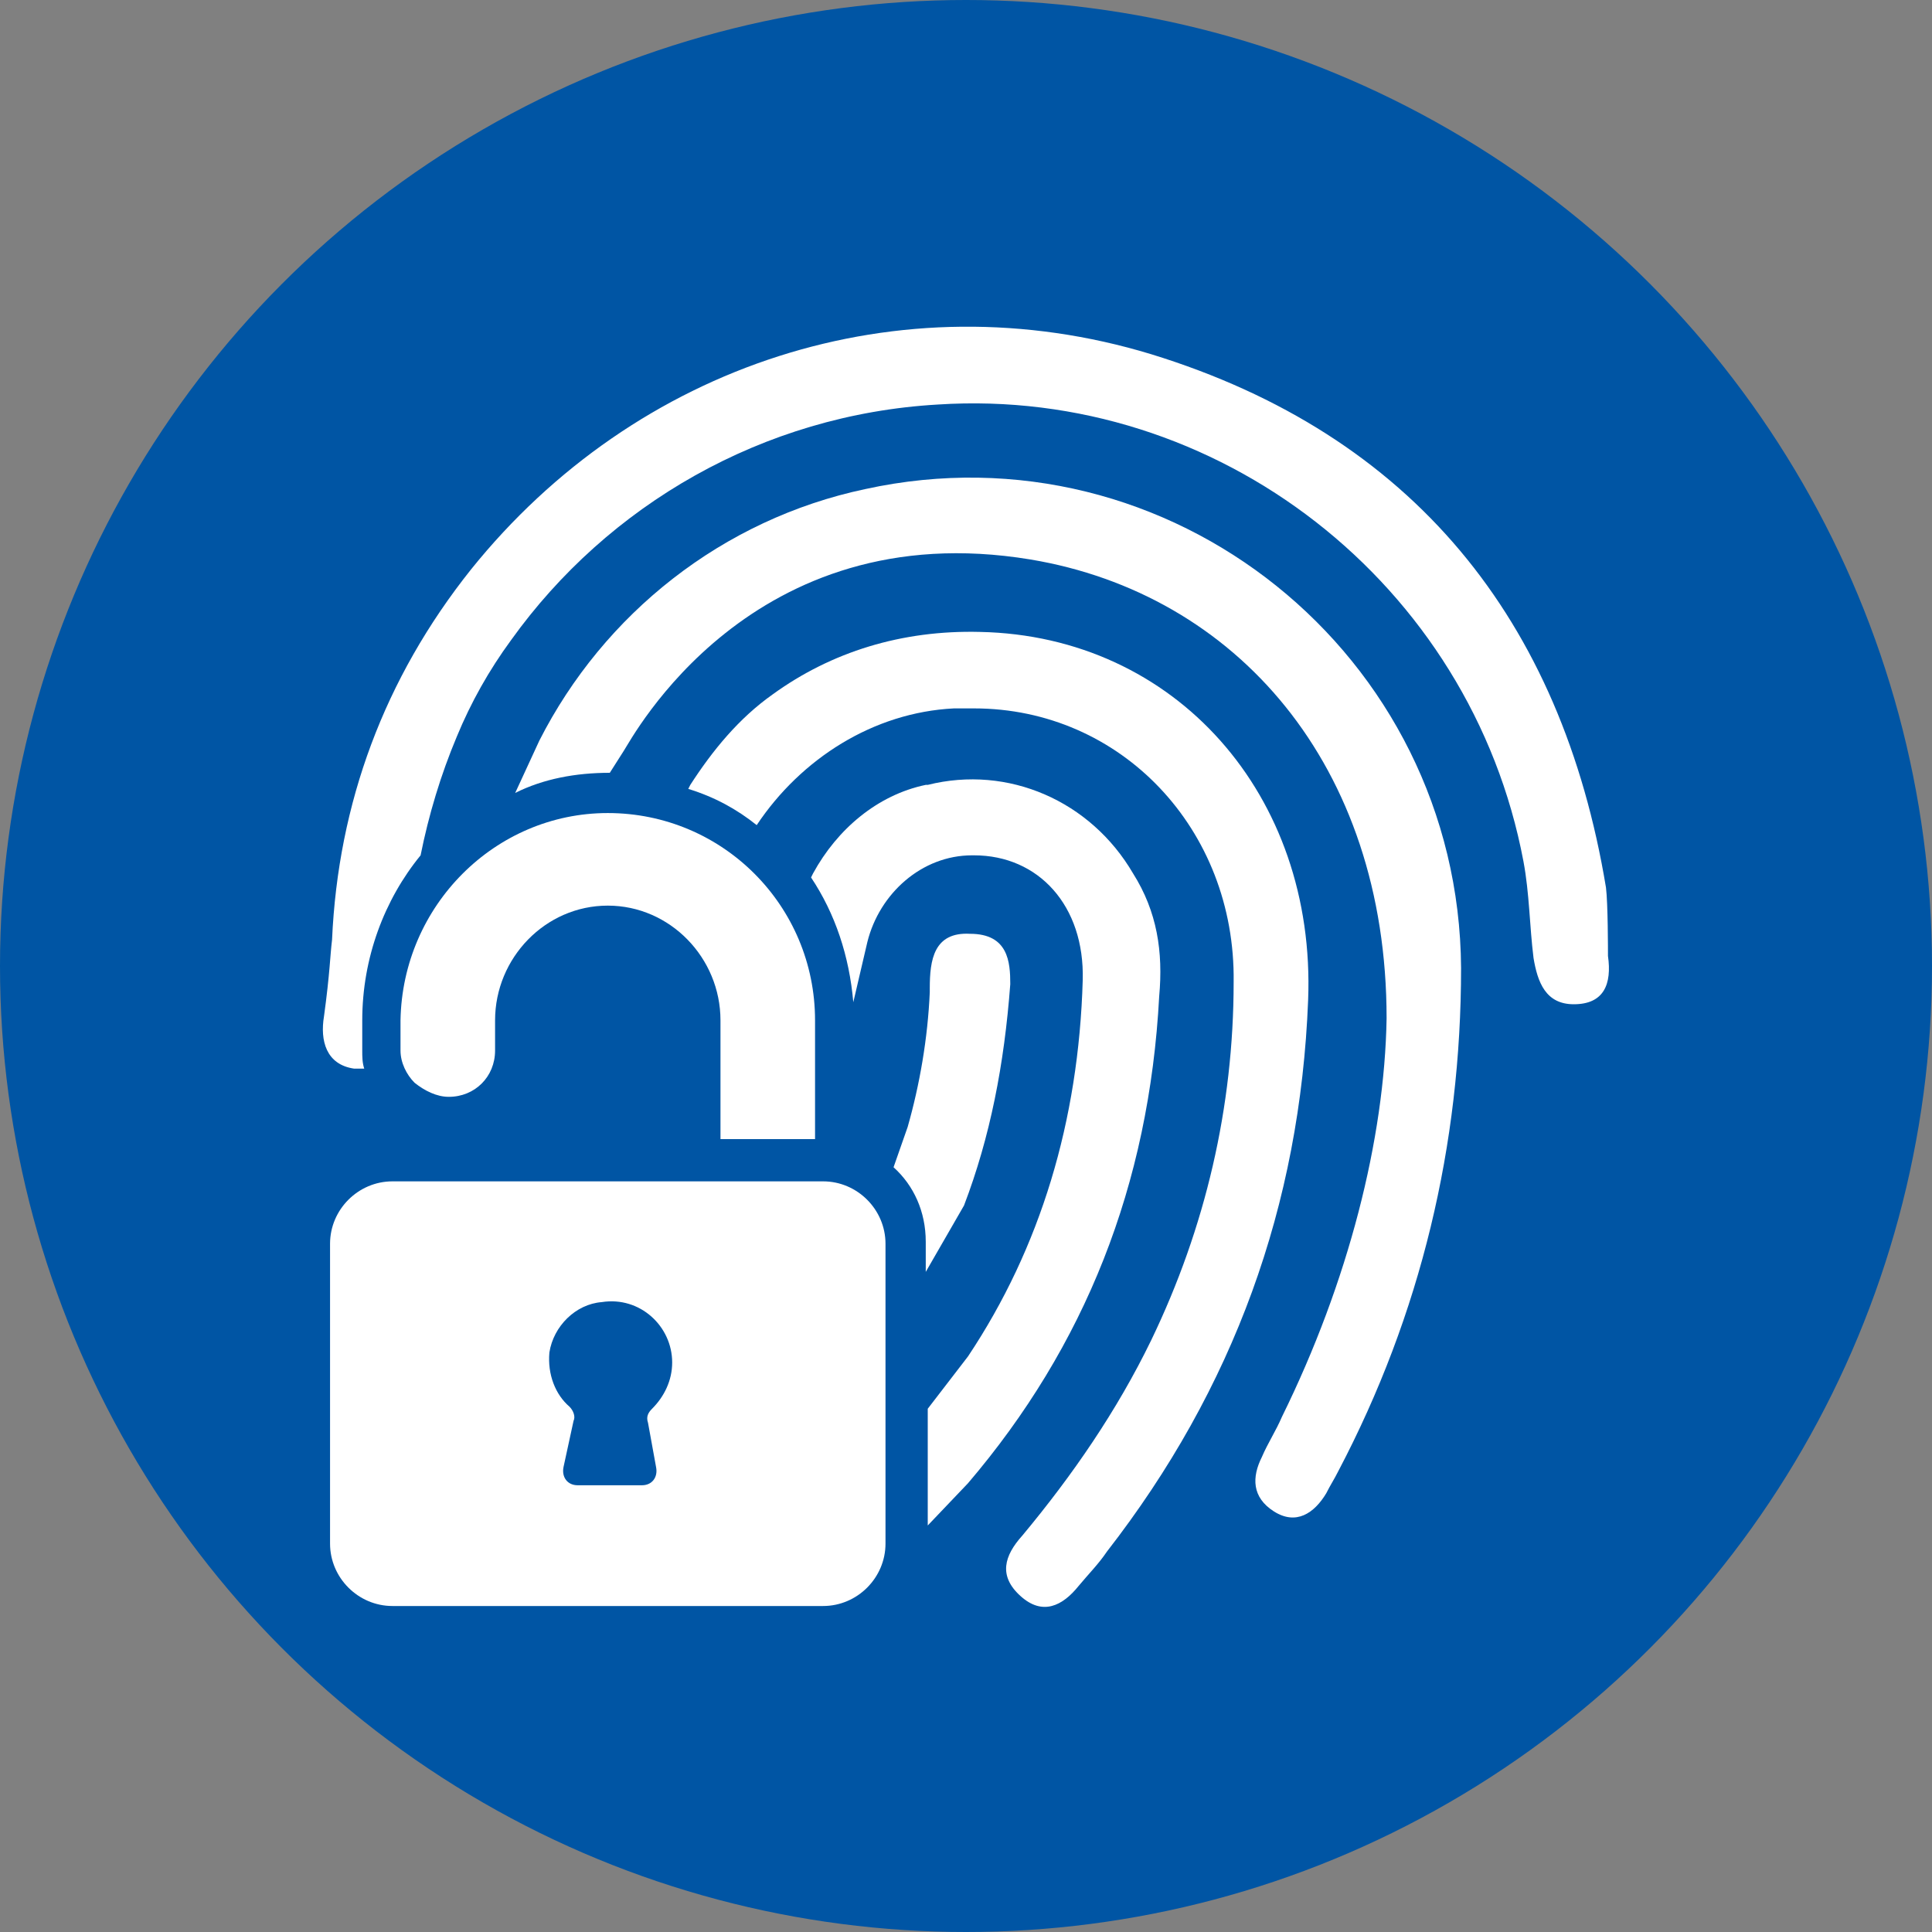
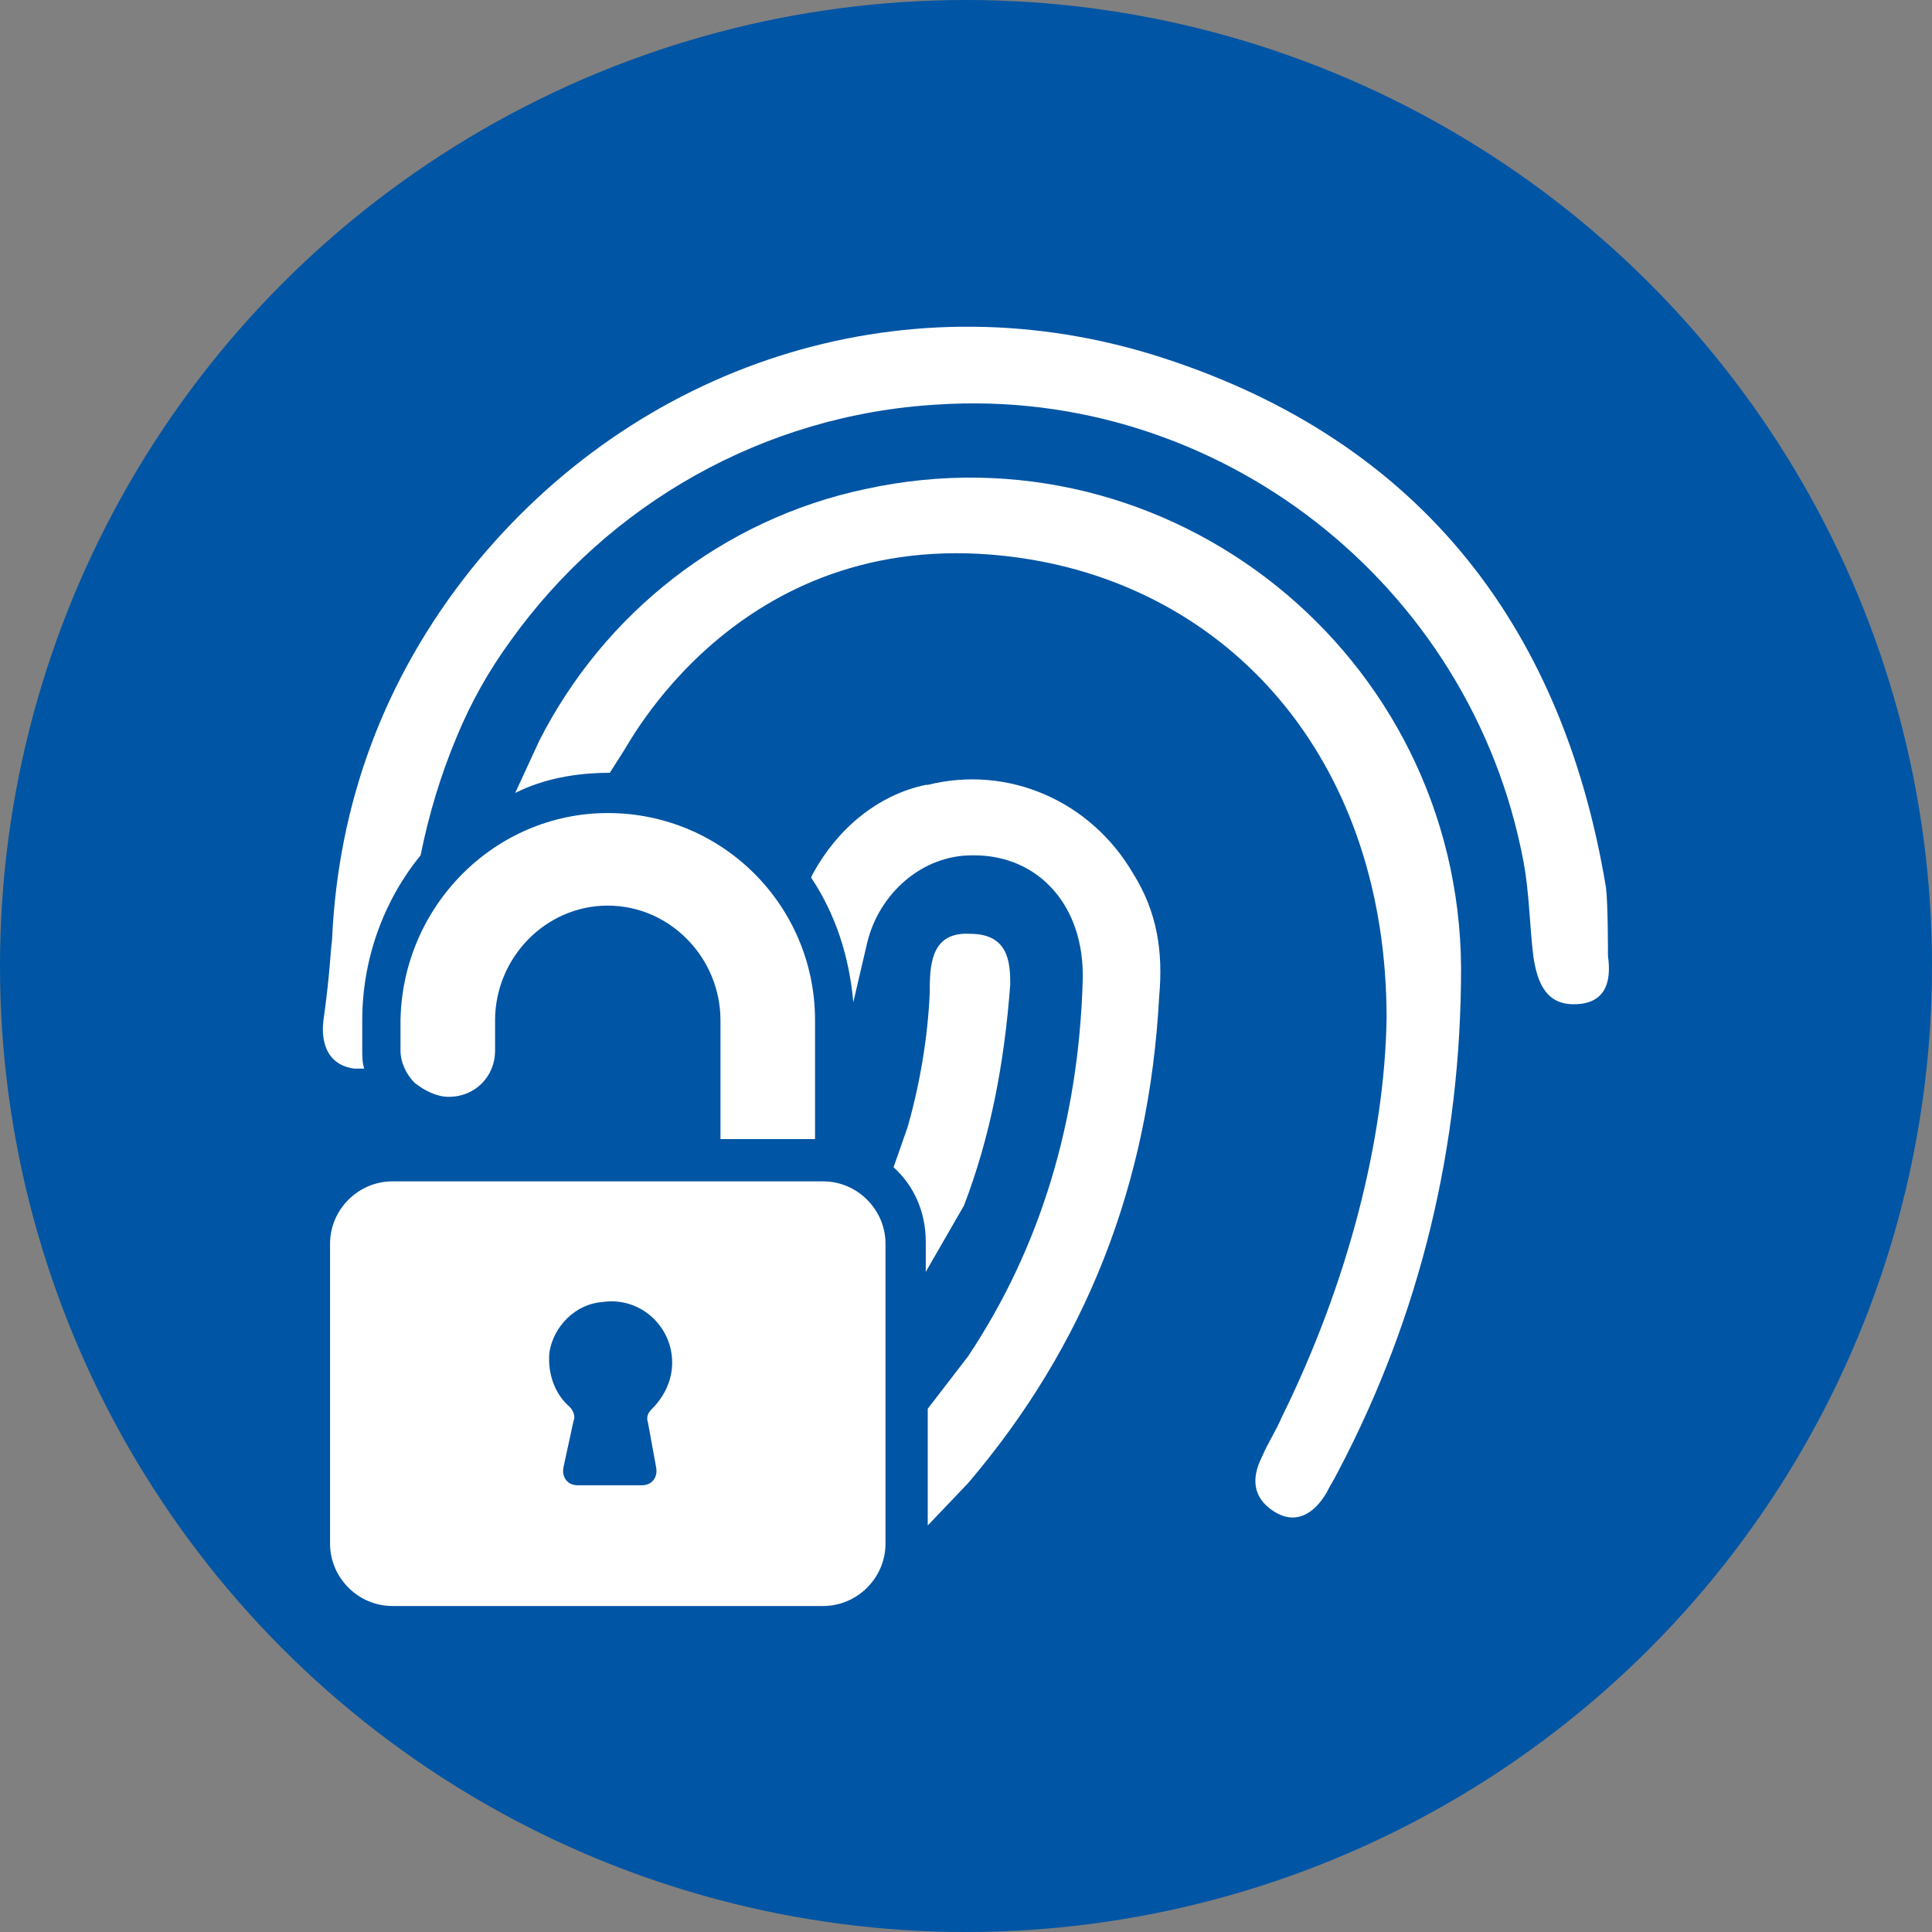
<svg xmlns="http://www.w3.org/2000/svg" width="60" height="60" viewBox="0 0 60 60" fill="none">
  <rect x="0" y="0" width="60" height="60" fill="#808080" stroke="none" />
  <circle cx="30" cy="30" r="30" fill="#0055A4" />
  <g clip-path="url(#clip0_412_3707)">
    <path d="M45.375 30.063C45.375 35.563 44.125 40.813 41.562 45.688C41.438 45.938 41.312 46.125 41.188 46.375C40.812 47 40.25 47.375 39.562 46.938C38.875 46.5 38.875 45.875 39.188 45.25C39.375 44.813 39.625 44.438 39.812 44C41.875 39.813 43 35.375 43.062 31.625C43.062 23.75 38.375 18.438 32 17.375C23.312 15.938 19.625 22.938 19.375 23.313L18.938 24C17.875 24 16.875 24.188 16 24.625L16.75 23C18.75 19.063 22.438 16.125 26.875 15.188C36.312 13.125 45.312 20.313 45.375 30.063Z" fill="white" />
-     <path d="M40.625 31.062C40.375 37.438 38.312 43.125 34.375 48.188C34.125 48.562 33.812 48.875 33.5 49.25C33 49.875 32.375 50.188 31.688 49.562C31 48.938 31.188 48.312 31.75 47.688C33.312 45.812 34.688 43.812 35.75 41.625C37.438 38.125 38.312 34.375 38.312 30.5C38.375 25.75 34.812 22 30.25 22C30.062 22 29.875 22 29.625 22C27.125 22.125 24.875 23.562 23.5 25.625C22.875 25.125 22.188 24.75 21.375 24.5L21.438 24.375C22.125 23.312 22.938 22.312 24 21.562C25.812 20.25 28 19.562 30.438 19.625C36.5 19.75 40.875 24.688 40.625 31.062Z" fill="white" />
    <path d="M36 30.938C35.688 36.813 33.688 41.813 30.062 46.063L28.812 47.375V43.75L30.062 42.125C32.312 38.75 33.5 34.813 33.625 30.438C33.688 28.125 32.25 26.563 30.25 26.563H30.188C28.625 26.563 27.312 27.75 26.938 29.25L26.5 31.125C26.375 29.688 25.938 28.375 25.188 27.25L25.25 27.125C26 25.75 27.25 24.688 28.75 24.375H28.812C31.312 23.75 33.875 24.875 35.188 27.125C35.938 28.313 36.125 29.563 36 30.938Z" fill="white" />
    <path d="M31.375 30.563C31.188 33.063 30.75 35.313 29.938 37.438L28.75 39.5V38.563C28.75 37.625 28.375 36.813 27.75 36.25L28.188 35C28.562 33.688 28.812 32.25 28.875 30.813C28.875 30.75 28.875 30.688 28.875 30.688C28.875 29.813 29 28.938 30.125 29C31.312 29 31.375 29.875 31.375 30.563Z" fill="white" />
    <path d="M25.312 31.688V35.376H22.375V31.688C22.375 29.75 20.812 28.125 18.875 28.125C16.938 28.125 15.375 29.75 15.375 31.688V32.626C15.375 33.438 14.75 34.063 13.938 34.063C13.562 34.063 13.188 33.876 12.875 33.626C12.625 33.376 12.438 33.001 12.438 32.626V31.688C12.5 28.125 15.375 25.25 18.875 25.25C22.438 25.25 25.312 28.125 25.312 31.688Z" fill="white" />
    <path d="M25.562 36.688H12.188C11.125 36.688 10.25 37.563 10.25 38.626V47.938C10.25 49.001 11.125 49.876 12.188 49.876H25.562C26.625 49.876 27.5 49.001 27.5 47.938V38.626C27.5 37.563 26.625 36.688 25.562 36.688ZM20.375 45.563C20.438 45.876 20.25 46.126 19.938 46.126H17.938C17.625 46.126 17.438 45.876 17.5 45.563L17.812 44.126C17.875 44.001 17.812 43.813 17.688 43.688C17.25 43.313 17 42.688 17.062 42.001C17.188 41.188 17.875 40.501 18.688 40.438C19.875 40.251 20.875 41.188 20.875 42.313C20.875 42.876 20.625 43.376 20.25 43.751C20.125 43.876 20.062 44.001 20.125 44.188L20.375 45.563Z" fill="white" />
    <path d="M48.875 31.188C48 31.188 47.75 30.5 47.625 29.75C47.5 28.75 47.5 27.75 47.312 26.75C45.687 18.125 37.812 12 29.125 12.563C23.687 12.875 18.875 15.688 15.875 19.875C15.187 20.813 14.625 21.813 14.187 22.875C13.687 24.063 13.312 25.313 13.062 26.563C11.937 27.938 11.25 29.75 11.25 31.688V32.625C11.25 32.813 11.25 33 11.312 33.188C11.187 33.188 11.125 33.188 11 33.188C10.125 33.063 9.937 32.313 10.062 31.563C10.25 30.188 10.25 29.688 10.312 29.188C10.5 24.938 11.937 21.063 14.625 17.688C19.75 11.313 27.937 8.625 35.75 11C43.875 13.5 48.5 19.25 49.875 27.563C49.937 28.063 49.937 29.5 49.937 29.688C50.062 30.563 49.812 31.188 48.875 31.188Z" fill="white" />
  </g>
  <defs>
    <clipPath id="clip0_412_3707">
      <rect width="40" height="40" fill="white" transform="translate(10 10)" />
    </clipPath>
  </defs>
</svg>